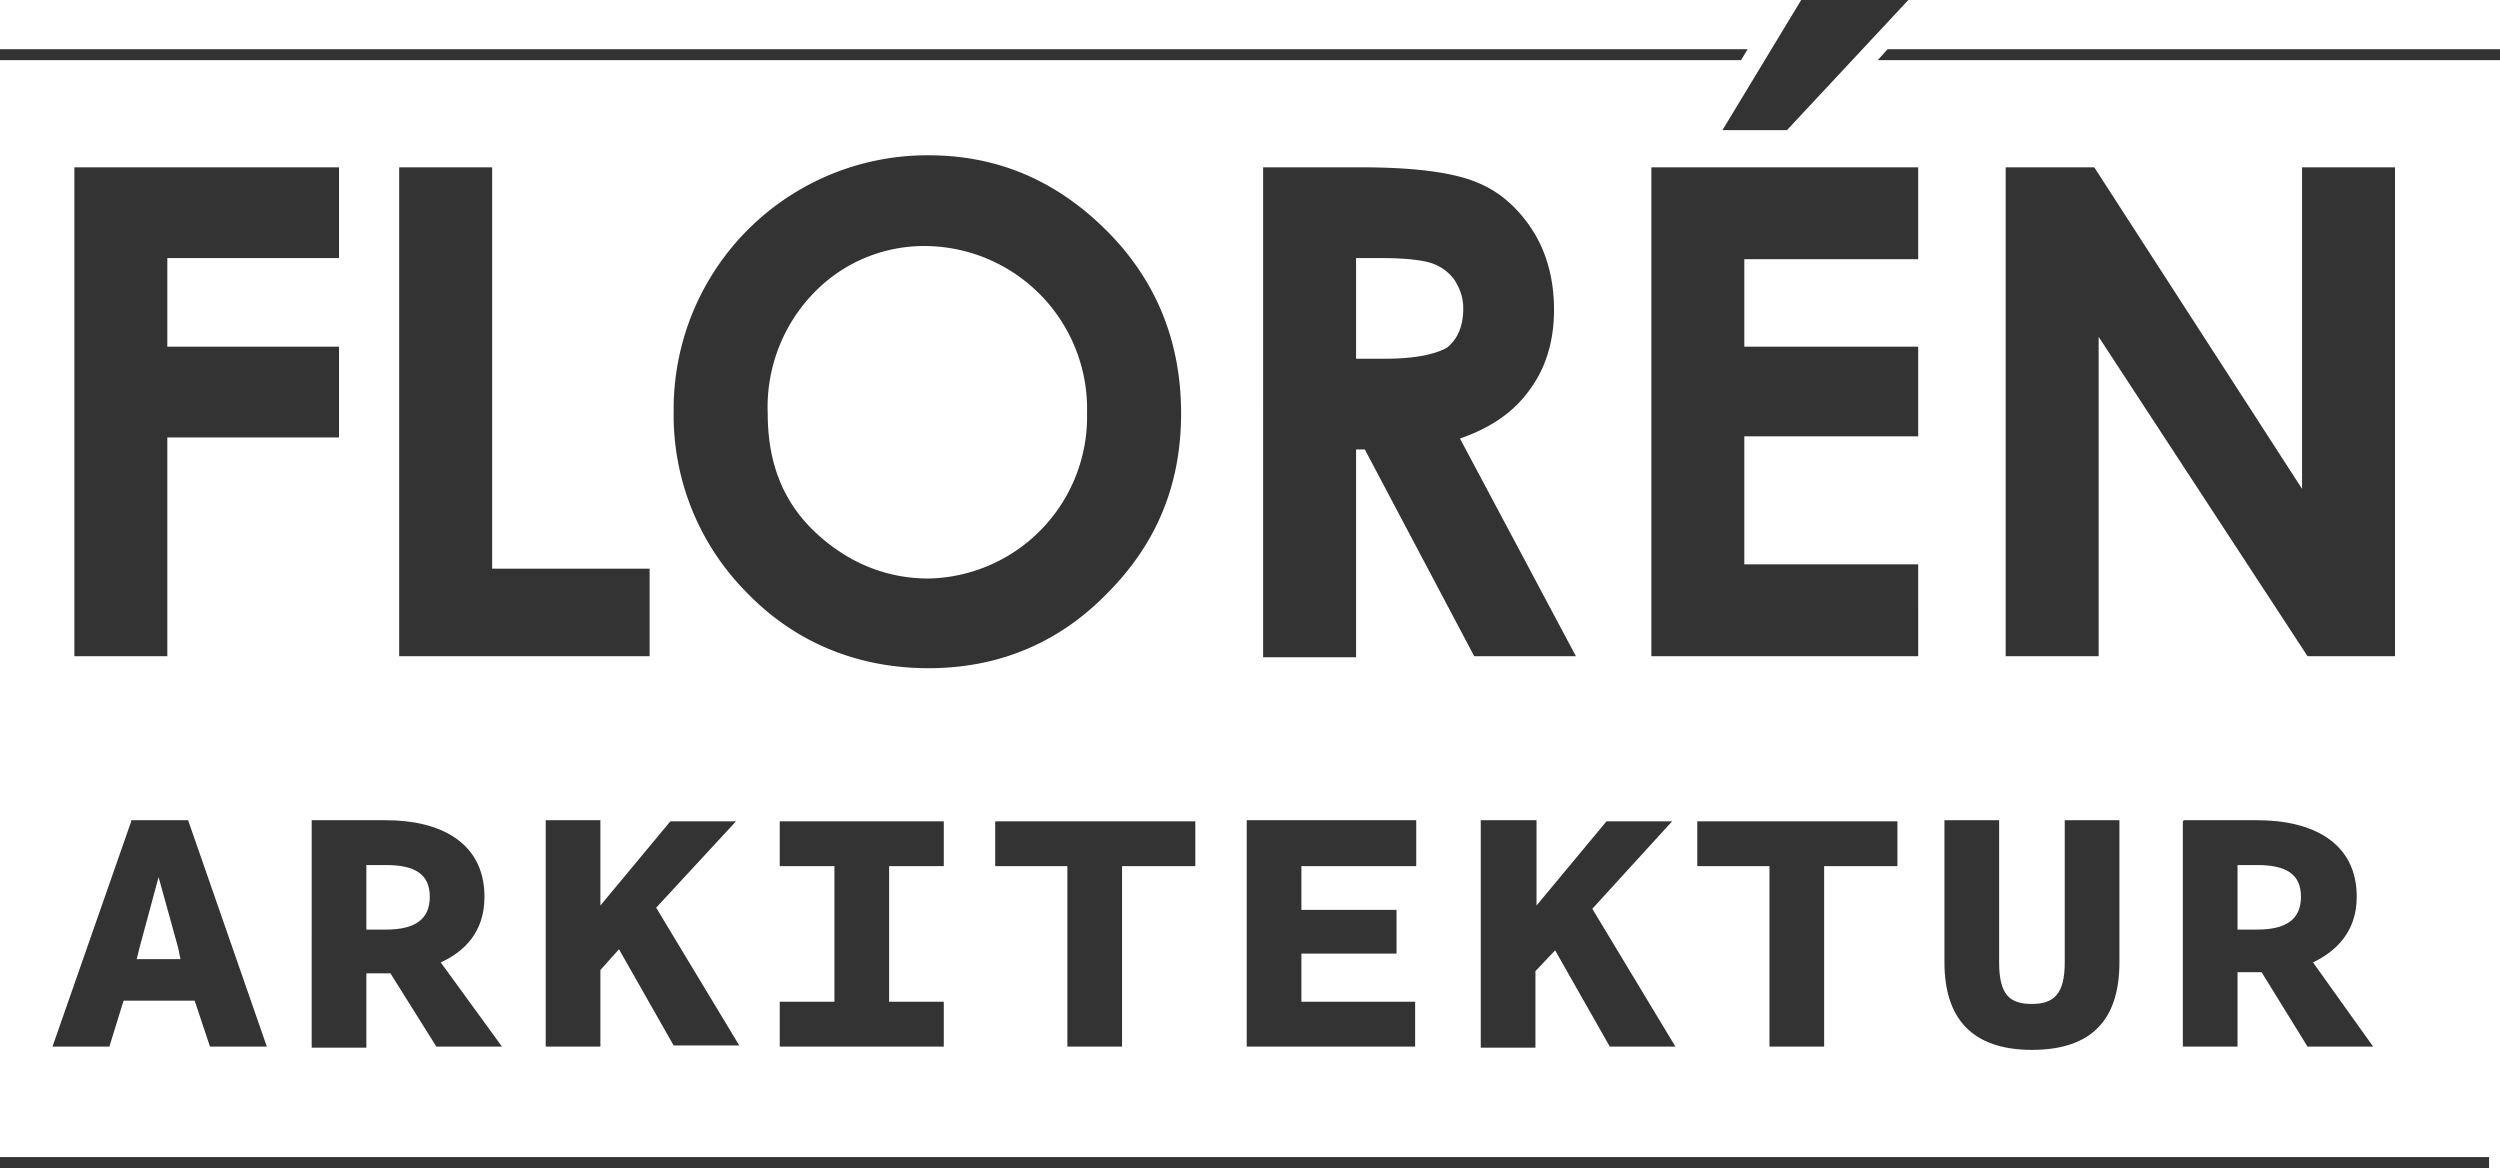
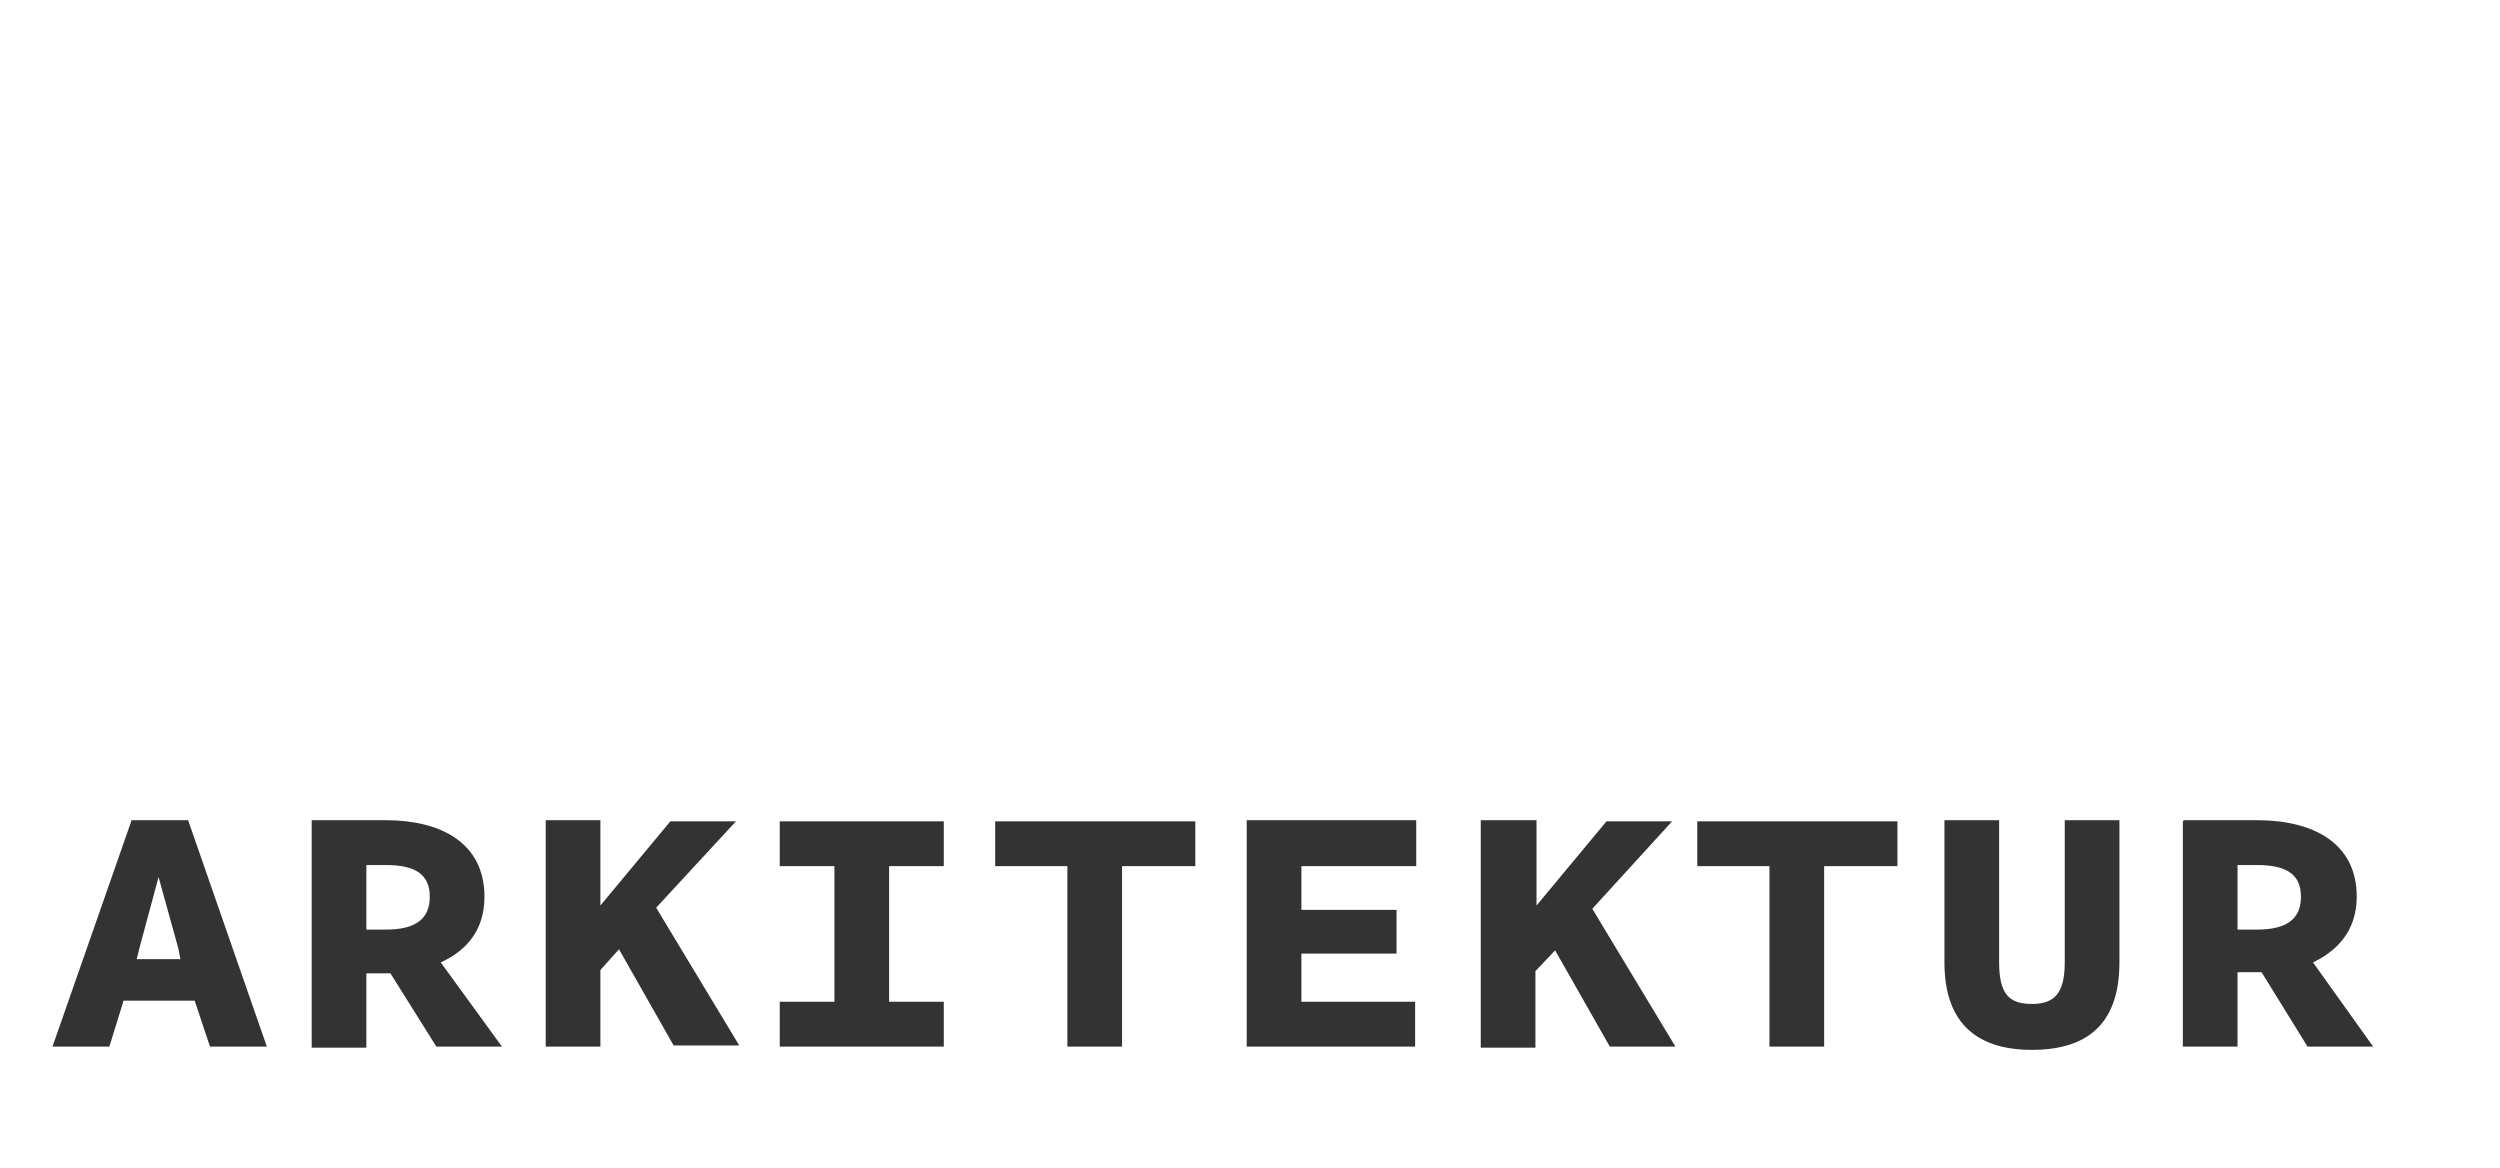
<svg xmlns="http://www.w3.org/2000/svg" id="Layer_2" data-name="Layer 2" viewBox="0 0 228.6 106.8">
  <defs>
    <style>.cls-1{fill:#333}</style>
  </defs>
  <g id="text">
    <path class="cls-1" d="M12 75h5.2l7.2 20.7h-5.2l-1.4-4.2h-6.5L10 95.7H4.8L12 75.1Zm.5 12.7h4l-.2-1-1.8-6.5-1.7 6.3-.3 1.2ZM28.5 75h6.8c4.9 0 9 2 9 7 0 3.2-1.8 5-4 6l5.6 7.7h-6L35.7 89h-2.2v6.8h-5V75.1Zm5 10h1.8c2.6 0 4-.9 4-3s-1.4-2.9-4-2.9h-1.8V85ZM50 75h4.9v7.8l6.4-7.7h6L60 83l7.6 12.6h-6l-5-8.8-1.7 1.9v7h-5V75ZM71.3 91.6h5V79.2h-5v-4.1h15v4.1h-5v12.4h5v4.1h-15v-4.1ZM97.7 79.2H91v-4.1h18.3v4.1h-6.7v16.5h-5V79.2ZM114 75h15.5v4.2H119v4h8.7v4h-8.7v4.4h10.4v4.1H114V75.1ZM135.5 75h5v7.8l6.4-7.7h6l-7.3 8 7.6 12.6h-6l-5-8.8-1.8 1.9v7h-5V75ZM161.9 79.2h-6.7v-4.1h18.3v4.1h-6.7v16.5h-5V79.2ZM177.8 88V75h5v13c0 3 1 3.8 3 3.8s3-.9 3-3.8V75h5v13c0 5.2-2.5 8-8 8s-8-2.9-8-8ZM199.7 75h6.7c5 0 9.1 2 9.1 7 0 3.2-1.9 5-4 6l5.5 7.7h-6l-4.2-6.8h-2.2v6.8h-5V75.1Zm5 10h1.7c2.6 0 4-.9 4-3s-1.4-2.9-4-2.9h-1.8V85Z" />
-     <path style="fill:none;stroke:#333;stroke-miterlimit:10" d="M227.6 106.3H0" />
-     <path class="cls-1" d="M6.8 15.3H31v8.3H15.3v8.1H31V40H15.3v20H6.8V15.3ZM36.5 15.3H45V52h14.4v8H36.5V15.4ZM84.9 14.2c6.3 0 11.7 2.3 16.3 6.9 4.5 4.5 6.8 10.1 6.8 16.7s-2.3 12-6.8 16.5c-4.4 4.5-9.9 6.8-16.3 6.8s-12.2-2.3-16.7-7a23 23 0 0 1-6.6-16.5 23.2 23.2 0 0 1 23.3-23.4Zm-.1 8.3a14 14 0 0 0-10.4 4.3 15 15 0 0 0-4.2 11c0 5 1.7 8.8 5.3 11.7 2.7 2.2 5.9 3.4 9.4 3.4a14.8 14.8 0 0 0 14.5-15.1 14.9 14.9 0 0 0-14.6-15.3ZM115.5 15.3h9c5 0 8.5.5 10.6 1.4 2 .8 3.7 2.3 5 4.3 1.3 2 2 4.5 2 7.3 0 3-.8 5.4-2.2 7.3-1.4 2-3.5 3.5-6.4 4.5L144.1 60h-9.3l-10-18.9h-.8v19h-8.5V15.2Zm8.5 17.5h2.7c2.7 0 4.5-.4 5.6-1 1-.8 1.5-2 1.5-3.6 0-1-.3-1.8-.8-2.6a4.2 4.2 0 0 0-2-1.5c-.8-.3-2.4-.5-4.6-.5H124v9.2ZM151 15.3h24.4v8.4h-15.9v8h15.9v8.2h-15.9v11.7h15.9V60H151V15.3zM164.7 0h9.8l-11.1 11.9h-5.9L164.7 0zM183.3 15.3h8.2l19 29.4V15.3h8.5V60H211l-19.1-29.2V60h-8.5V15.3ZM172.6 4.5l-.9 1h56.9v-1h-56zM159.8 4.5H0v1h159.2l.6-1z" />
  </g>
</svg>